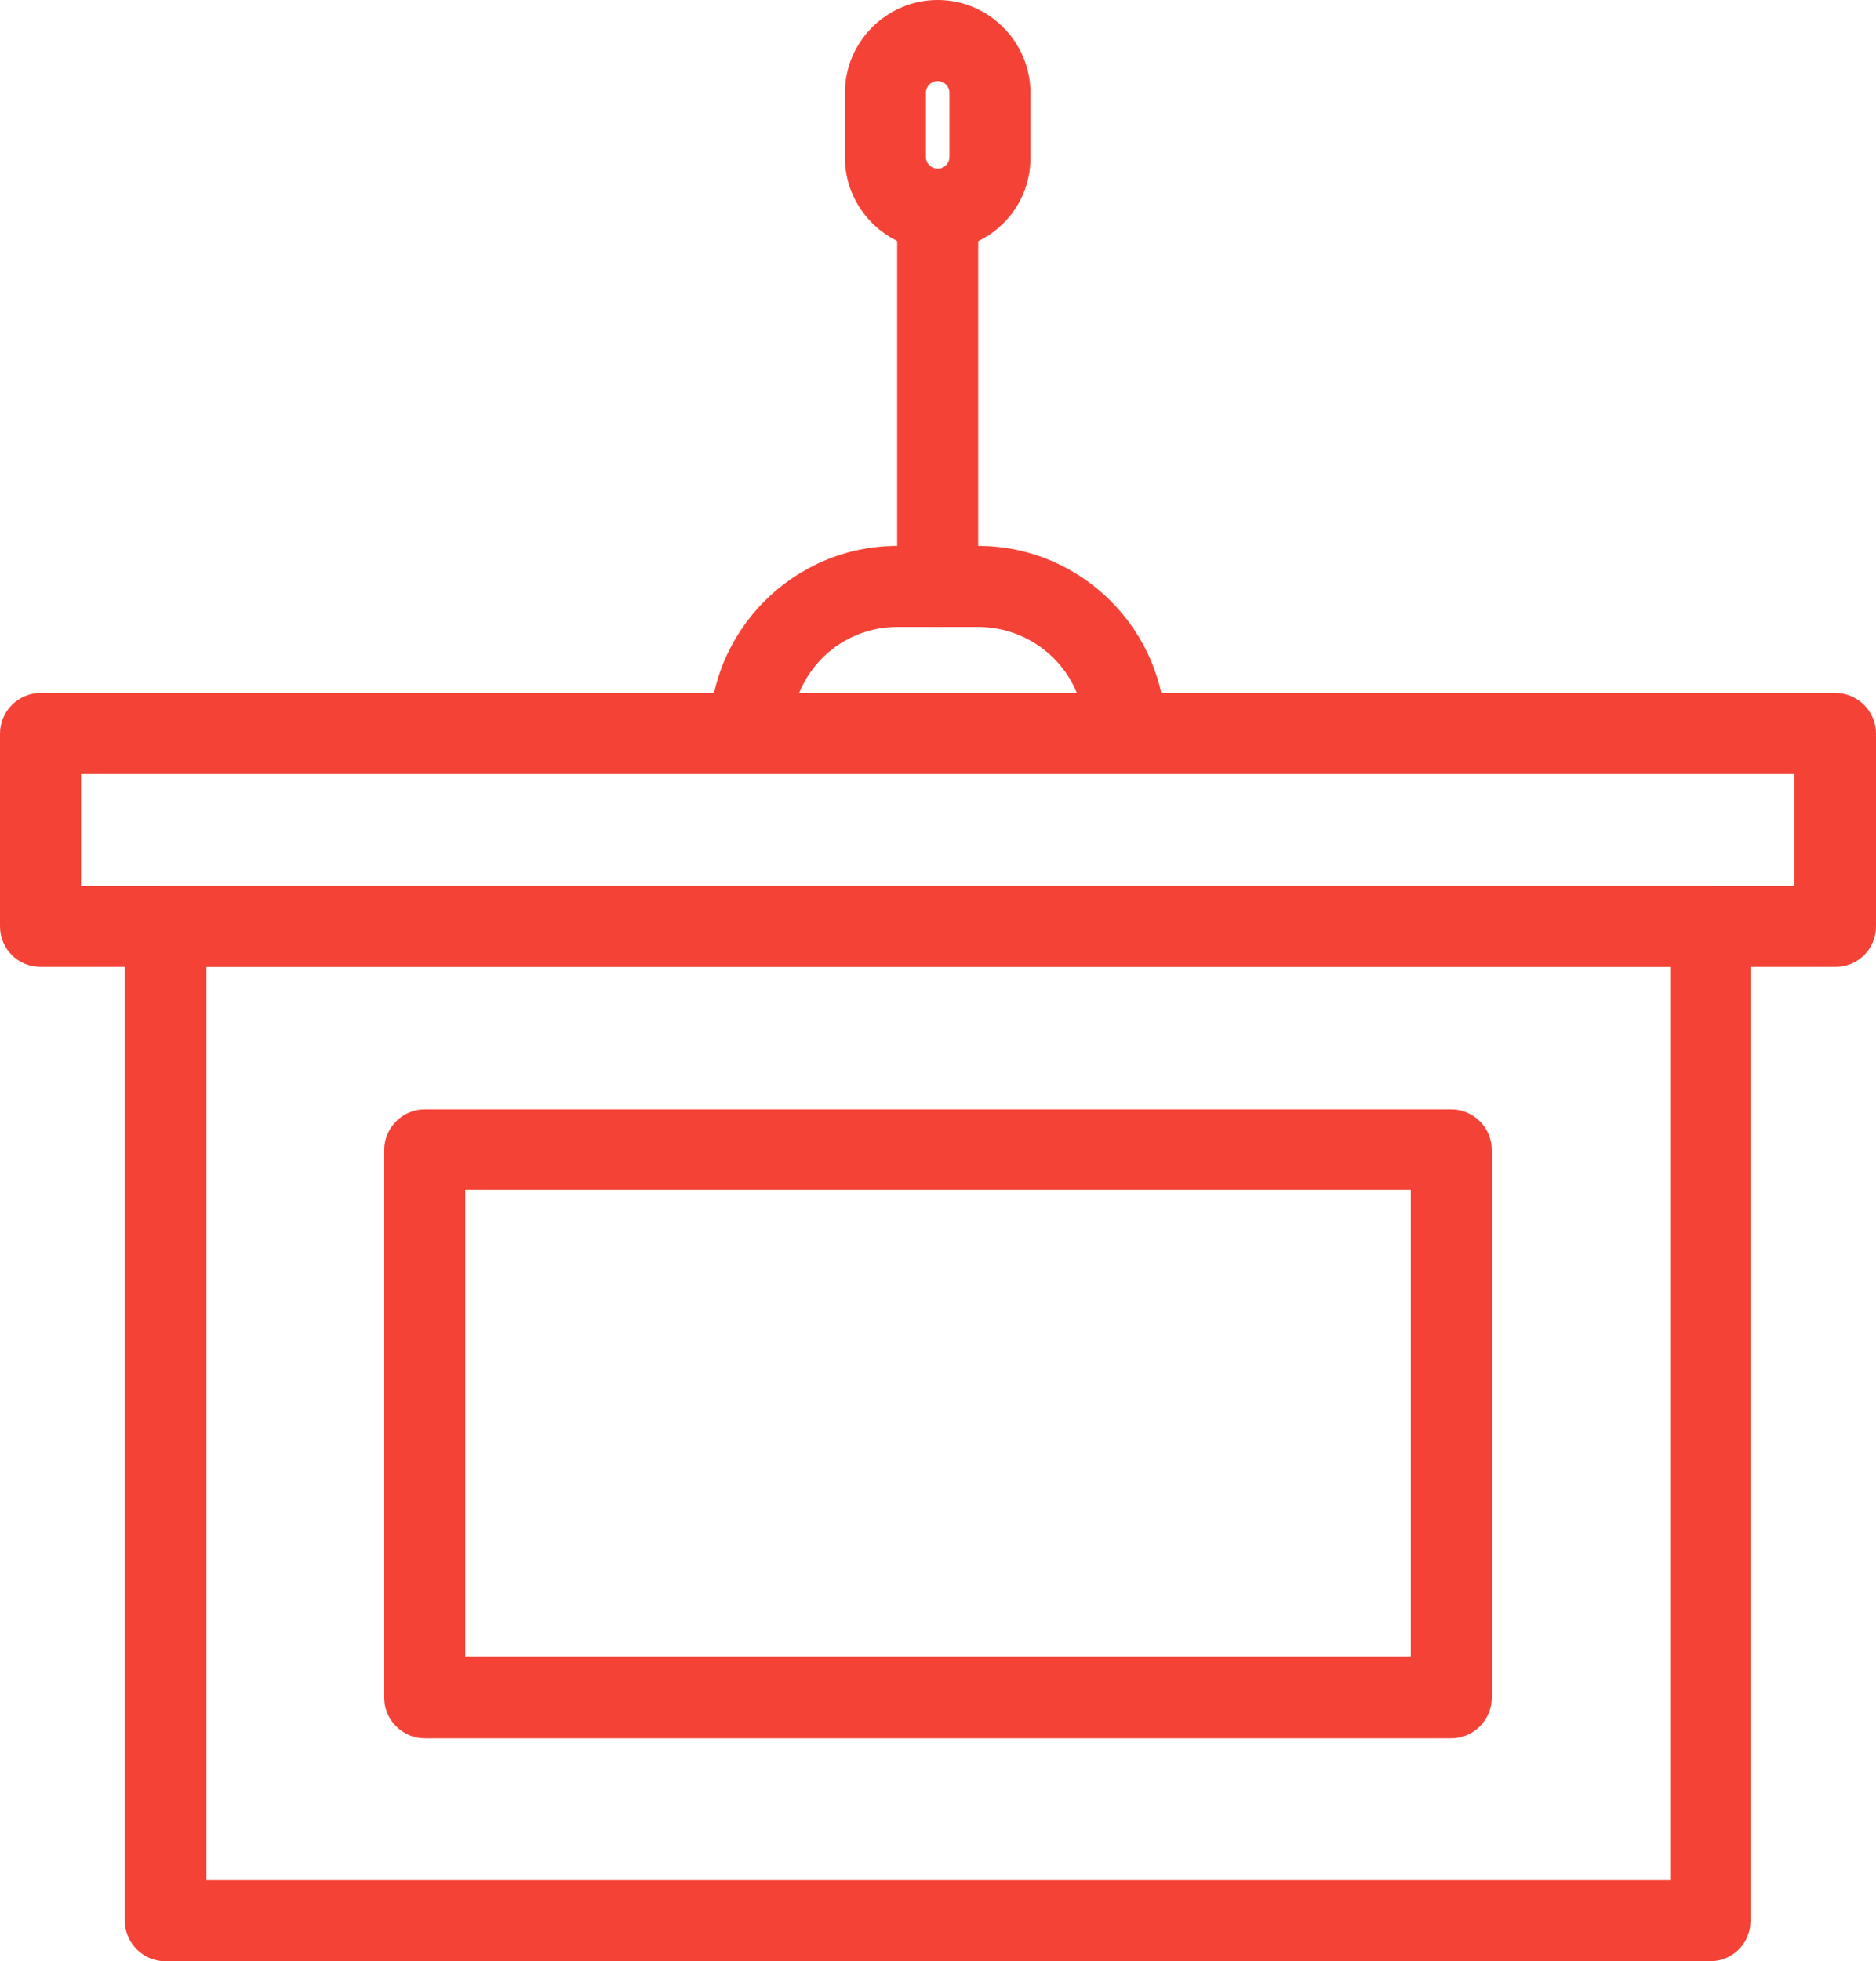
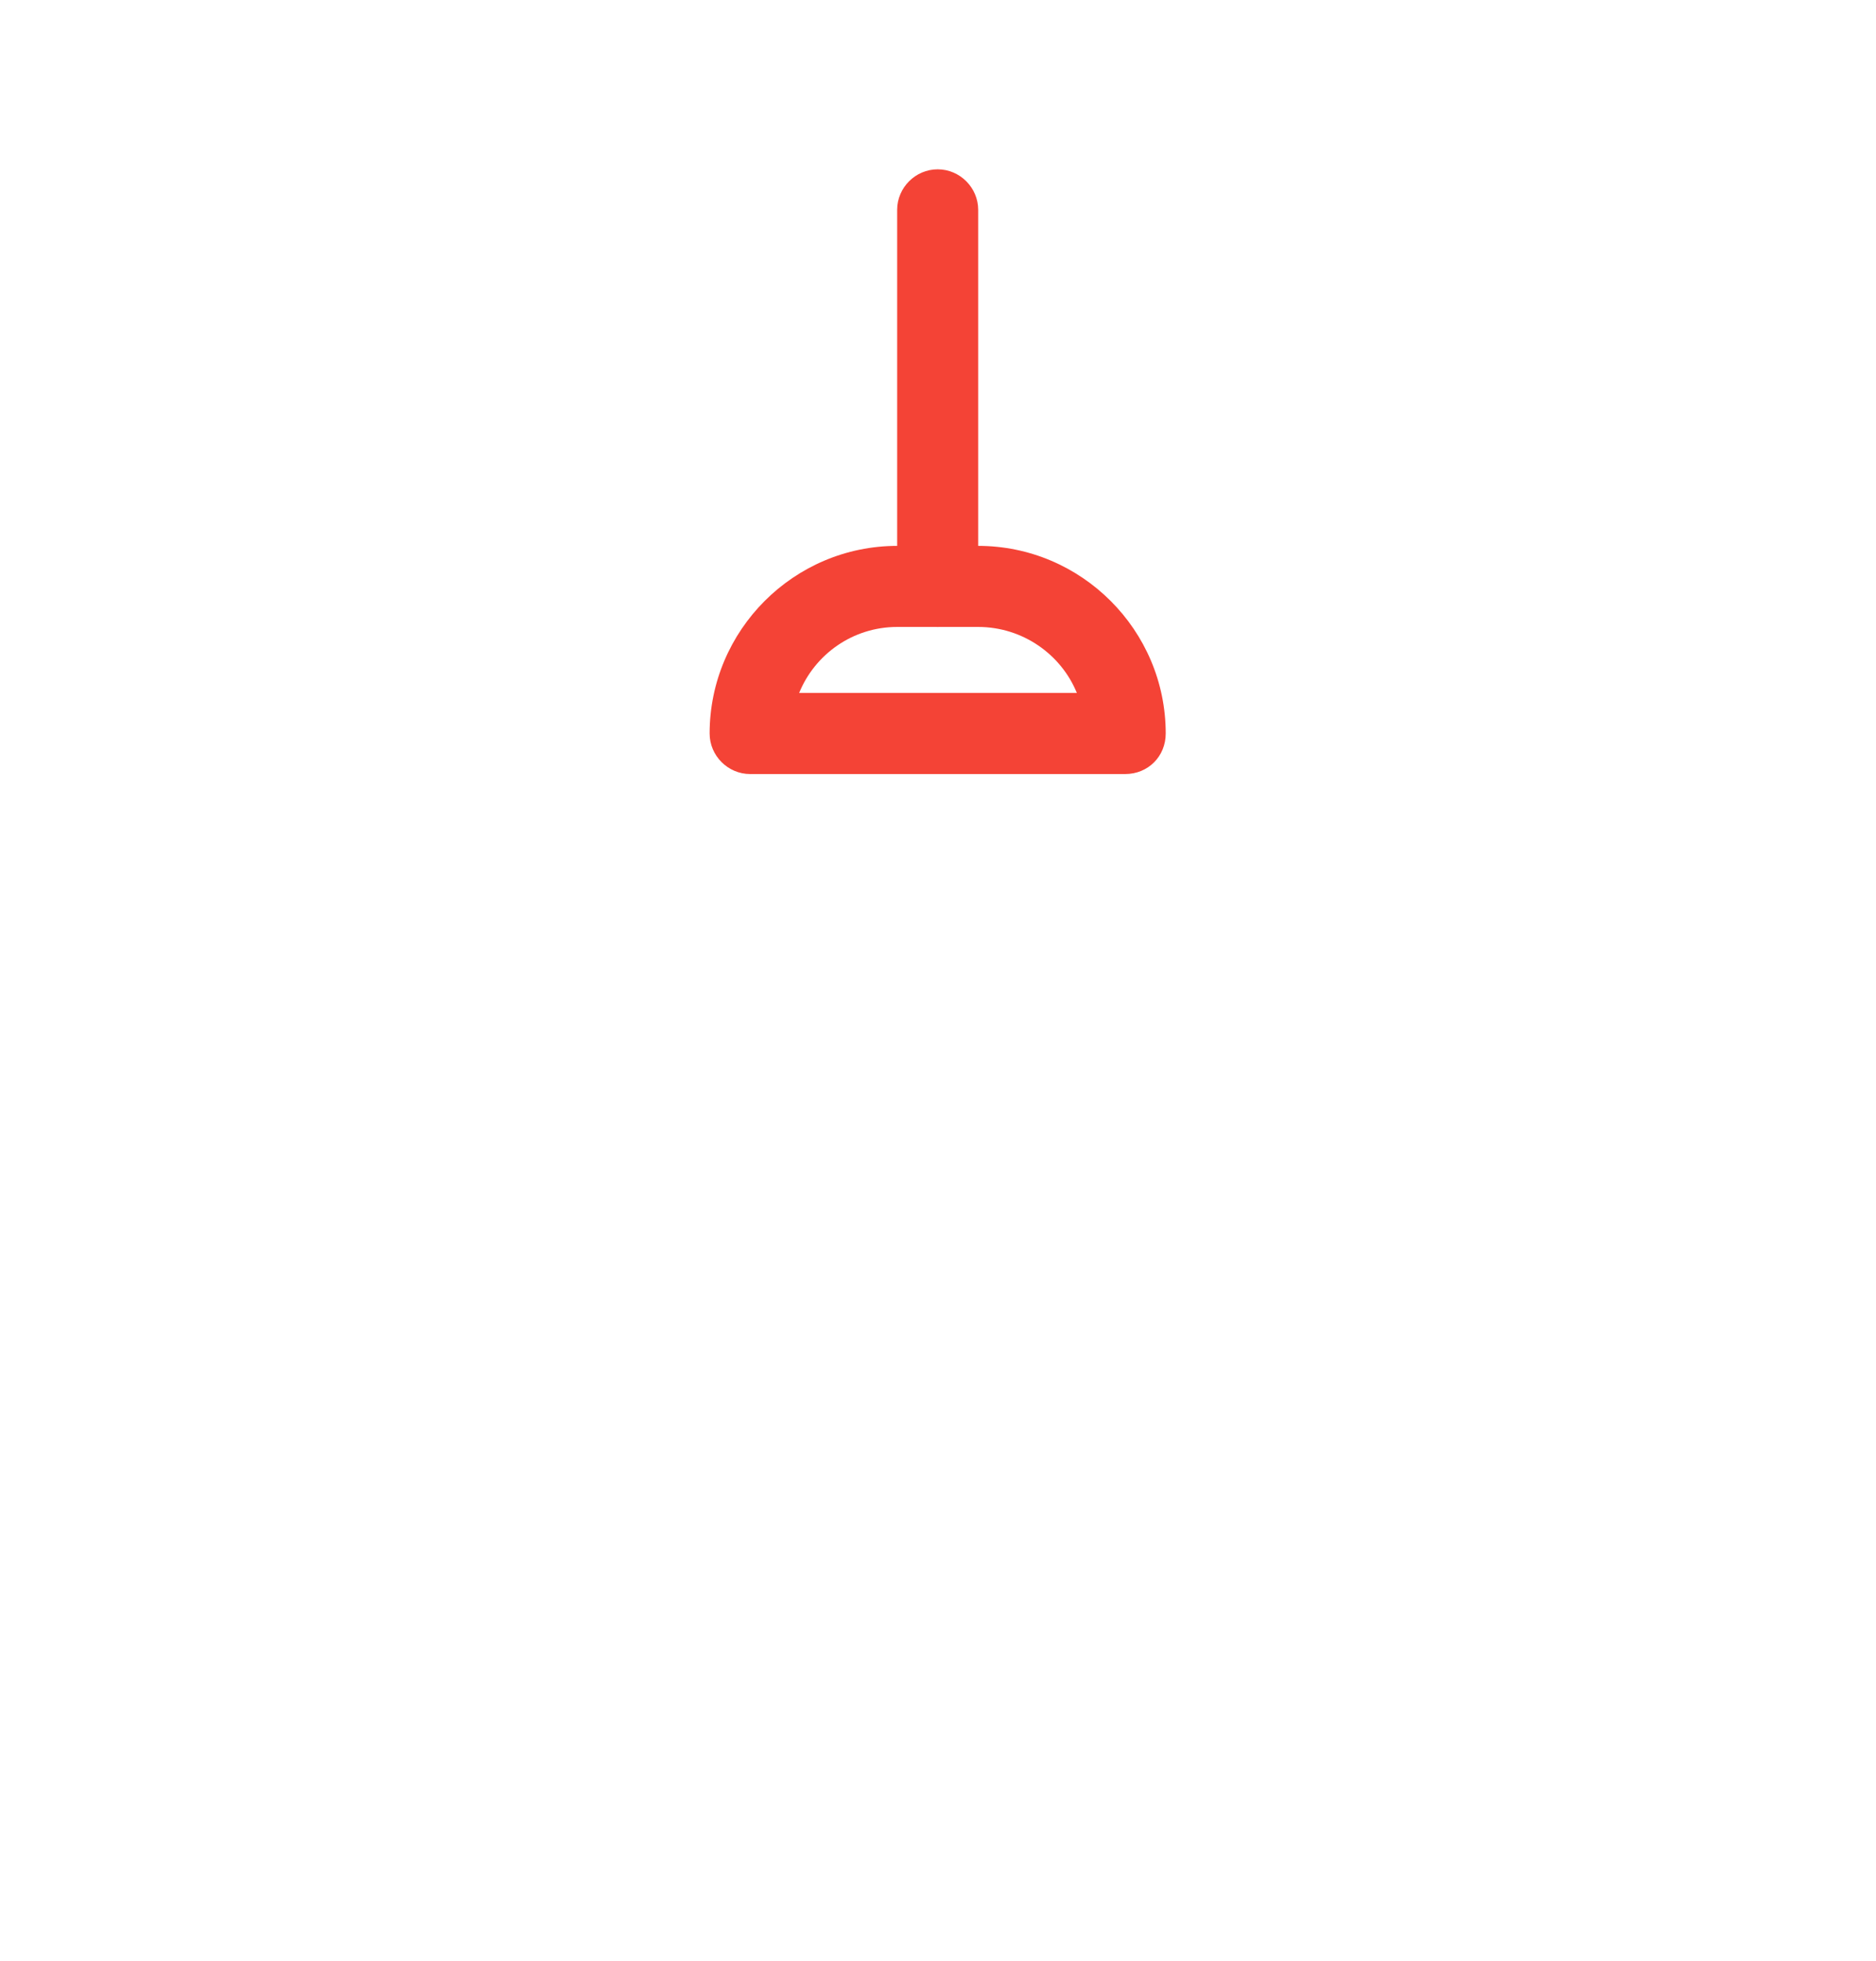
<svg xmlns="http://www.w3.org/2000/svg" version="1.1" id="Camada_1" x="0px" y="0px" viewBox="0 0 28.71 30" style="enable-background:new 0 0 28.71 30;" xml:space="preserve">
  <style type="text/css">
	.st0{fill:#F44336;}
</style>
  <g>
    <g>
-       <path class="st0" d="M26.17,30H2.53c-0.34,0-0.62-0.28-0.62-0.62V14.17c0-0.34,0.28-0.62,0.62-0.62h23.64    c0.34,0,0.62,0.28,0.62,0.62v15.21C26.79,29.72,26.52,30,26.17,30z M3.16,28.76h22.4V14.79H3.16V28.76z" />
-       <path class="st0" d="M22.21,26.59H6.5c-0.34,0-0.62-0.28-0.62-0.62v-8.38c0-0.34,0.28-0.62,0.62-0.62h15.71    c0.34,0,0.62,0.28,0.62,0.62v8.38C22.83,26.31,22.55,26.59,22.21,26.59z M7.12,25.34h14.47v-7.14H7.12V25.34z" />
-       <path class="st0" d="M28.09,14.79H0.62C0.28,14.79,0,14.52,0,14.17v-2.95c0-0.34,0.28-0.62,0.62-0.62h27.47    c0.34,0,0.62,0.28,0.62,0.62v2.95C28.71,14.52,28.43,14.79,28.09,14.79z M1.24,13.55h26.22v-1.71H1.24V13.55z" />
      <g>
        <path class="st0" d="M17.22,11.84h-5.74c-0.34,0-0.62-0.28-0.62-0.62c0-1.58,1.29-2.87,2.87-2.87h1.24     c1.58,0,2.87,1.29,2.87,2.87C17.84,11.57,17.57,11.84,17.22,11.84z M12.23,10.6h4.25c-0.24-0.59-0.83-1.01-1.51-1.01h-1.24     C13.05,9.59,12.47,10.01,12.23,10.6z" />
        <path class="st0" d="M14.35,9.59c-0.34,0-0.62-0.28-0.62-0.62V3.21c0-0.34,0.28-0.62,0.62-0.62s0.62,0.28,0.62,0.62v5.77     C14.97,9.32,14.7,9.59,14.35,9.59z" />
-         <path class="st0" d="M14.35,3.83c-0.78,0-1.42-0.64-1.42-1.42V1.42c0-0.78,0.64-1.42,1.42-1.42s1.42,0.64,1.42,1.42v0.98     C15.78,3.19,15.14,3.83,14.35,3.83z M14.35,1.24c-0.1,0-0.18,0.08-0.18,0.18v0.98c0,0.1,0.08,0.18,0.18,0.18     c0.1,0,0.18-0.08,0.18-0.18V1.42C14.53,1.32,14.45,1.24,14.35,1.24z" />
      </g>
    </g>
  </g>
</svg>